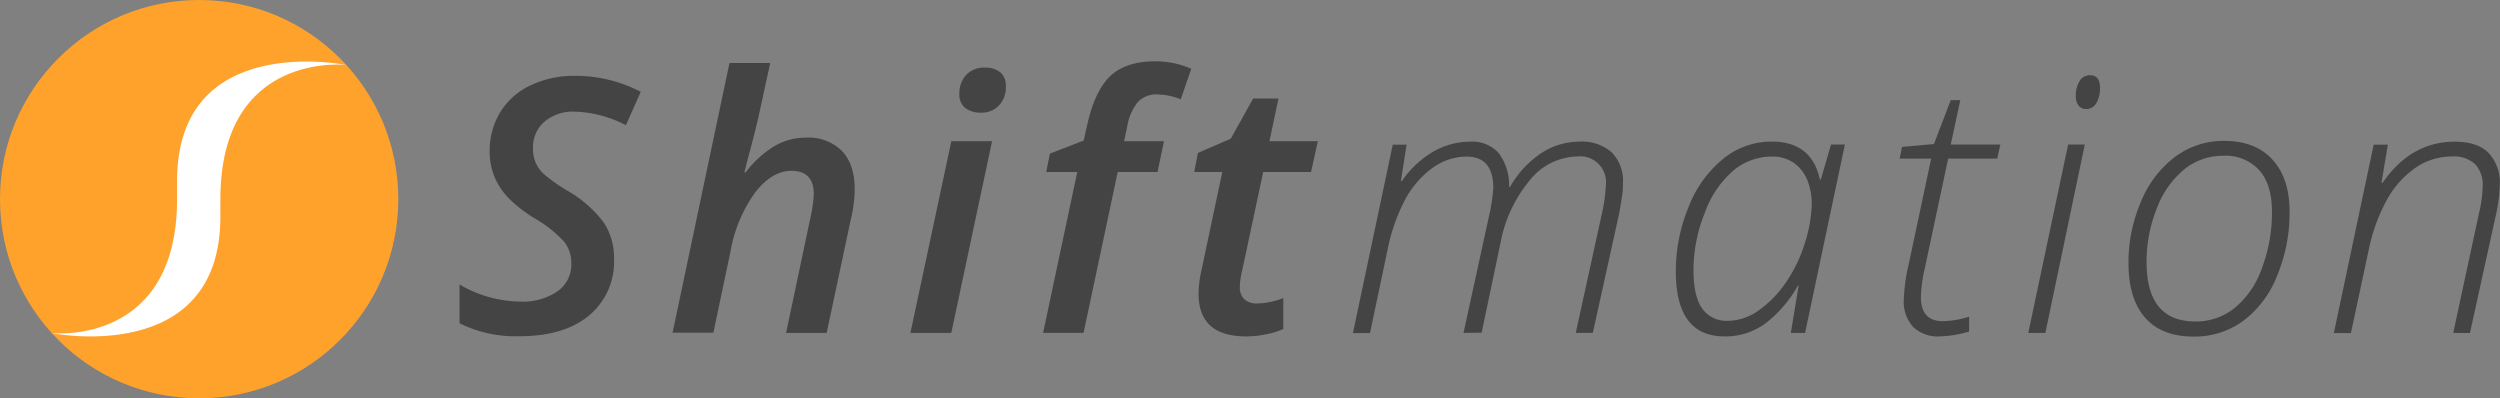
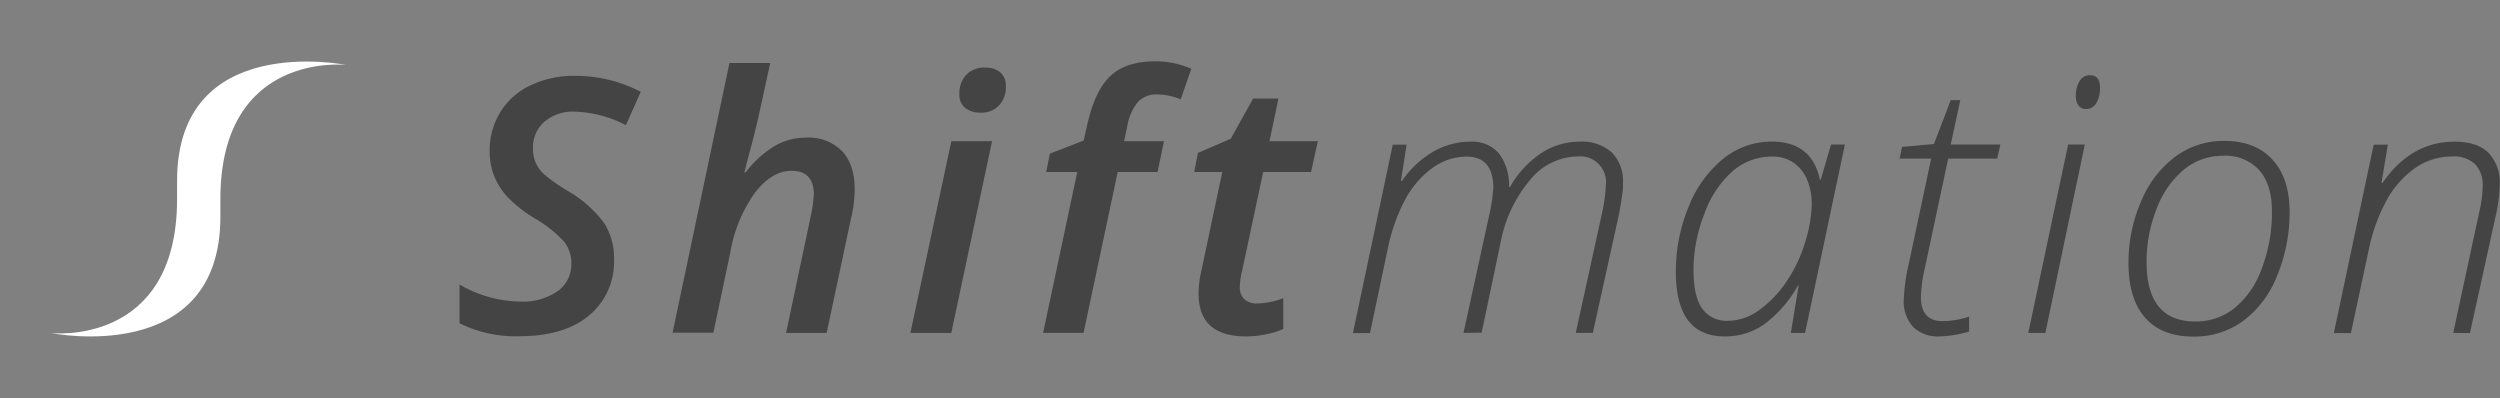
<svg xmlns="http://www.w3.org/2000/svg" viewBox="0 0 439.36 70">
  <rect x="0" y="0" width="439.36" height="70" fill="#808080" stroke="none" />
  <defs>
    <style>.cls-3{fill:#444}</style>
  </defs>
  <g id="レイヤー_2" data-name="レイヤー 2">
    <g id="レイヤー_1-2" data-name="レイヤー 1">
-       <circle cx="35" cy="35" r="35" fill="#ffa22c" />
      <path d="M31.12 31.77V35C31.12 61 9 58.54 9 58.54s29.73 6 29.73-20.42V35c0-26.09 22.08-23.59 22.08-23.59S31.12 5.38 31.12 31.77z" fill="#fff" />
      <path class="cls-3" d="M107.91 45.47a12.28 12.28 0 01-4.41 10q-4.4 3.61-12.14 3.62a22.09 22.09 0 01-10.6-2.28V50a21.62 21.62 0 0010.66 3A10.8 10.8 0 0098 51.18a5.78 5.78 0 002.41-4.94 6 6 0 00-1.25-3.74 21.58 21.58 0 00-5.24-4.15 23.85 23.85 0 01-4.72-3.72A12.26 12.26 0 0186.87 31a11.6 11.6 0 01-.81-4.4 12.84 12.84 0 011.88-6.92 12.37 12.37 0 015.3-4.68 17.56 17.56 0 017.76-1.67 24.71 24.71 0 0111.61 2.81L110 22a20.79 20.79 0 00-9-2.38 7.73 7.73 0 00-5.33 1.78 5.93 5.93 0 00-2 4.65 6.32 6.32 0 00.46 2.51 6 6 0 001.41 2 29.69 29.69 0 004.1 2.91 20.94 20.94 0 016.52 5.71 11.32 11.32 0 011.75 6.29zM138.15 58.51L142.48 38a23.46 23.46 0 00.54-3.87q0-4.11-3.93-4.11-3.41 0-6.38 3.81a25.15 25.15 0 00-4.34 10.42l-3 14.22h-7.17l10-47.4h7.16l-1.74 8q-.82 3.84-2.22 8.93l-.58 2.28h.24a18.1 18.1 0 015.14-4.66 11 11 0 015.4-1.43 8.28 8.28 0 016.4 2.38c1.48 1.57 2.21 3.82 2.21 6.75a23.36 23.36 0 01-.7 5.3l-4.23 19.89zM167.18 58.51H160l7.19-33.69h7.16zm1.43-42a4.7 4.7 0 011.19-3.35 4.36 4.36 0 013.35-1.28 4.06 4.06 0 012.62.81 3 3 0 011 2.45 4.62 4.62 0 01-1.22 3.41 4.22 4.22 0 01-3.19 1.25 4.4 4.4 0 01-2.69-.79 2.91 2.91 0 01-1.06-2.48zM220.93 53.33a13.19 13.19 0 004.6-.94v5.42a12.68 12.68 0 01-2.89.91 16.88 16.88 0 01-3.66.4q-8.34 0-8.34-7.52a18.79 18.79 0 01.49-4l3.68-17.37h-4.93l.64-3.35 5.78-2.5 3.93-7.06h4.45l-1.58 7.49h8.5l-1.19 5.42H222l-3.72 17.43a12.72 12.72 0 00-.39 2.8 2.86 2.86 0 00.76 2.09 3.14 3.14 0 002.28.78zM257.2 58.51L261.68 38a33 33 0 00.76-4.94q0-5.53-4.69-5.54a10.27 10.27 0 00-6.09 2.06 16.47 16.47 0 00-4.84 5.74 32.69 32.69 0 00-3 8.74l-3.05 14.47h-3l7-33.11h2.43l-1 6.4h.18a17 17 0 015.53-5.18 13 13 0 016.47-1.74 6.18 6.18 0 015 2 9.32 9.32 0 011.83 5.94h.18a17.5 17.5 0 015.51-5.95 12.35 12.35 0 016.76-2 7.88 7.88 0 015.57 1.87 7.07 7.07 0 012 5.38c0 .59 0 1.16-.08 1.72s-.25 1.77-.59 3.64l-4.63 21h-3l4.54-20.71a29.4 29.4 0 00.76-5.36 4.53 4.53 0 00-4.93-4.94 11 11 0 00-8.45 4.19 24 24 0 00-5.14 11l-3.32 15.78zM311.34 24.88q7.07 0 8.49 6.67h.17l1.79-6.15h2.44l-7 33.11h-2.5l1.37-8.35h-.1a22.16 22.16 0 01-5.7 6.65 11.86 11.86 0 01-7.22 2.31q-8.57 0-8.56-11.39a29.45 29.45 0 012.28-11.46 20.38 20.38 0 016.11-8.42 13.47 13.47 0 018.43-2.97zm-7.59 31.5a9.38 9.38 0 005.41-1.89 19.25 19.25 0 004.84-5.06 25.12 25.12 0 003.28-7 23.77 23.77 0 001.12-6.49 11.08 11.08 0 00-.79-4.31 6.84 6.84 0 00-2.35-3 6.45 6.45 0 00-3.86-1.11 10.48 10.48 0 00-6.83 2.5 17.81 17.81 0 00-5 7.48 27 27 0 00-1.95 9.91c0 3.09.5 5.36 1.52 6.81a5.25 5.25 0 004.61 2.16zM351.55 25.4l-.55 2.47h-8.62l-4.12 19.34a24.39 24.39 0 00-.67 5q0 4.23 3.84 4.23a15.72 15.72 0 004.63-.79v2.62a20 20 0 01-5.18.85 6.26 6.26 0 01-4.66-1.66 6.6 6.6 0 01-1.64-4.83 31.55 31.55 0 01.88-6.27l3.93-18.49h-5.54l.42-2.05 5.61-.51 2.95-7.71h1.68l-1.68 7.8zM359.46 58.51h-3l7-33.11h2.93zm5.36-41.61a4.81 4.81 0 01.67-2.68 2.1 2.1 0 011.83-1c1.16 0 1.74.73 1.74 2.2a5 5 0 01-.67 2.74 2 2 0 01-1.74 1 1.63 1.63 0 01-1.35-.59 2.58 2.58 0 01-.48-1.67zM390.9 24.76q5.48 0 8.48 3.3t3 9.13a28.87 28.87 0 01-2.17 11.22 18.21 18.21 0 01-6 8 14.43 14.43 0 01-8.71 2.74q-5.61 0-8.52-3.33t-2.91-9.55a26.82 26.82 0 012.23-10.91 18.58 18.58 0 016-7.83 14.19 14.19 0 018.6-2.77zm-.25 2.62a10.68 10.68 0 00-6.79 2.39 16.26 16.26 0 00-4.81 6.85 25.07 25.07 0 00-1.8 9.46q0 10.43 8.59 10.42a10.83 10.83 0 006.87-2.36 15.84 15.84 0 004.78-6.94 27.57 27.57 0 001.79-10.07c0-3.13-.75-5.54-2.23-7.22a8 8 0 00-6.4-2.53zM431.14 58.51l4.54-21.08a22.37 22.37 0 00.64-4.75 5.26 5.26 0 00-1.32-3.81 5.48 5.48 0 00-4.1-1.37 11.2 11.2 0 00-6.41 2 16.64 16.64 0 00-5.06 5.71 31.49 31.49 0 00-3.16 8.79l-3.11 14.53h-3l7-33.11h2.49l-1.12 6.73h.18q5-7.25 12.67-7.25 4 0 5.94 1.95a7.53 7.53 0 012 5.61 27.43 27.43 0 01-.73 5.54l-4.51 20.53zM203 10.78c-3.38 0-6 .84-7.82 2.54s-3.2 4.55-4.1 8.58l-.63 2.8-5.94 2.3-.64 3.23h5.45l-6 28.27h7.11l6-28.27h7l1.13-5.42h-7l.55-2.62A9 9 0 01200 17.9a4.46 4.46 0 013.36-1.31 11.85 11.85 0 014.15.86l1.85-5.36a15.42 15.42 0 00-6.36-1.31z" />
    </g>
  </g>
</svg>